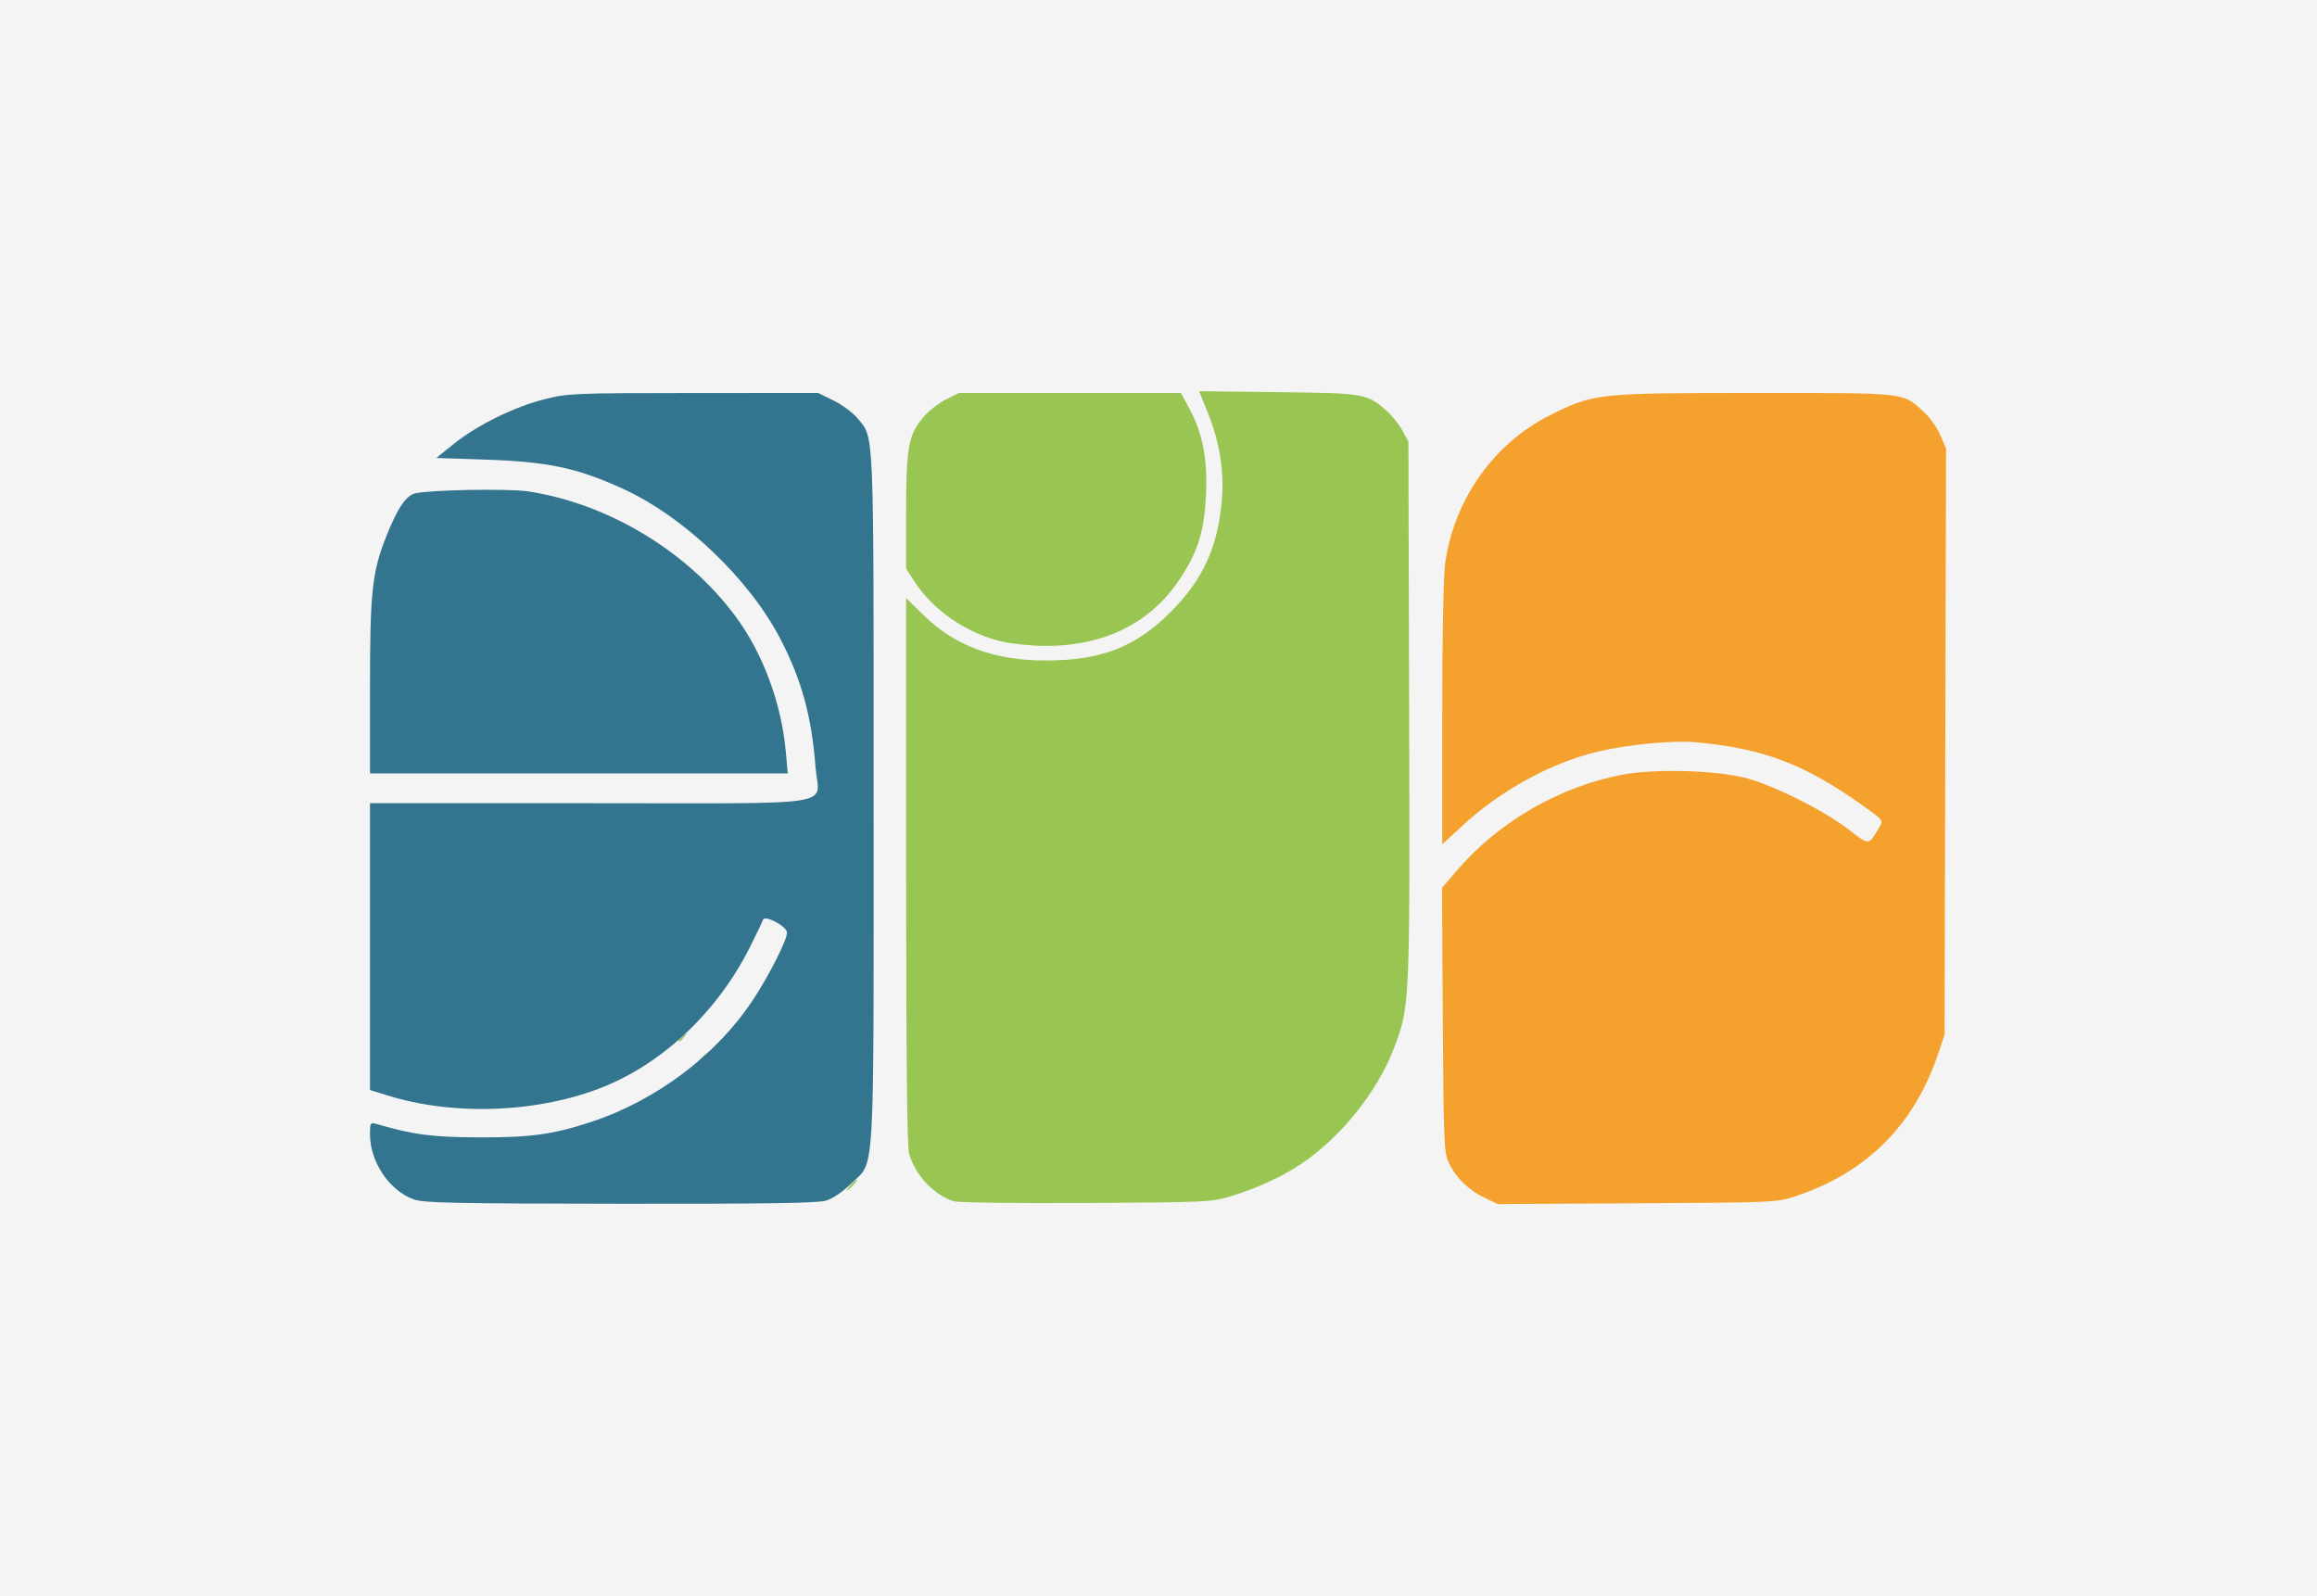
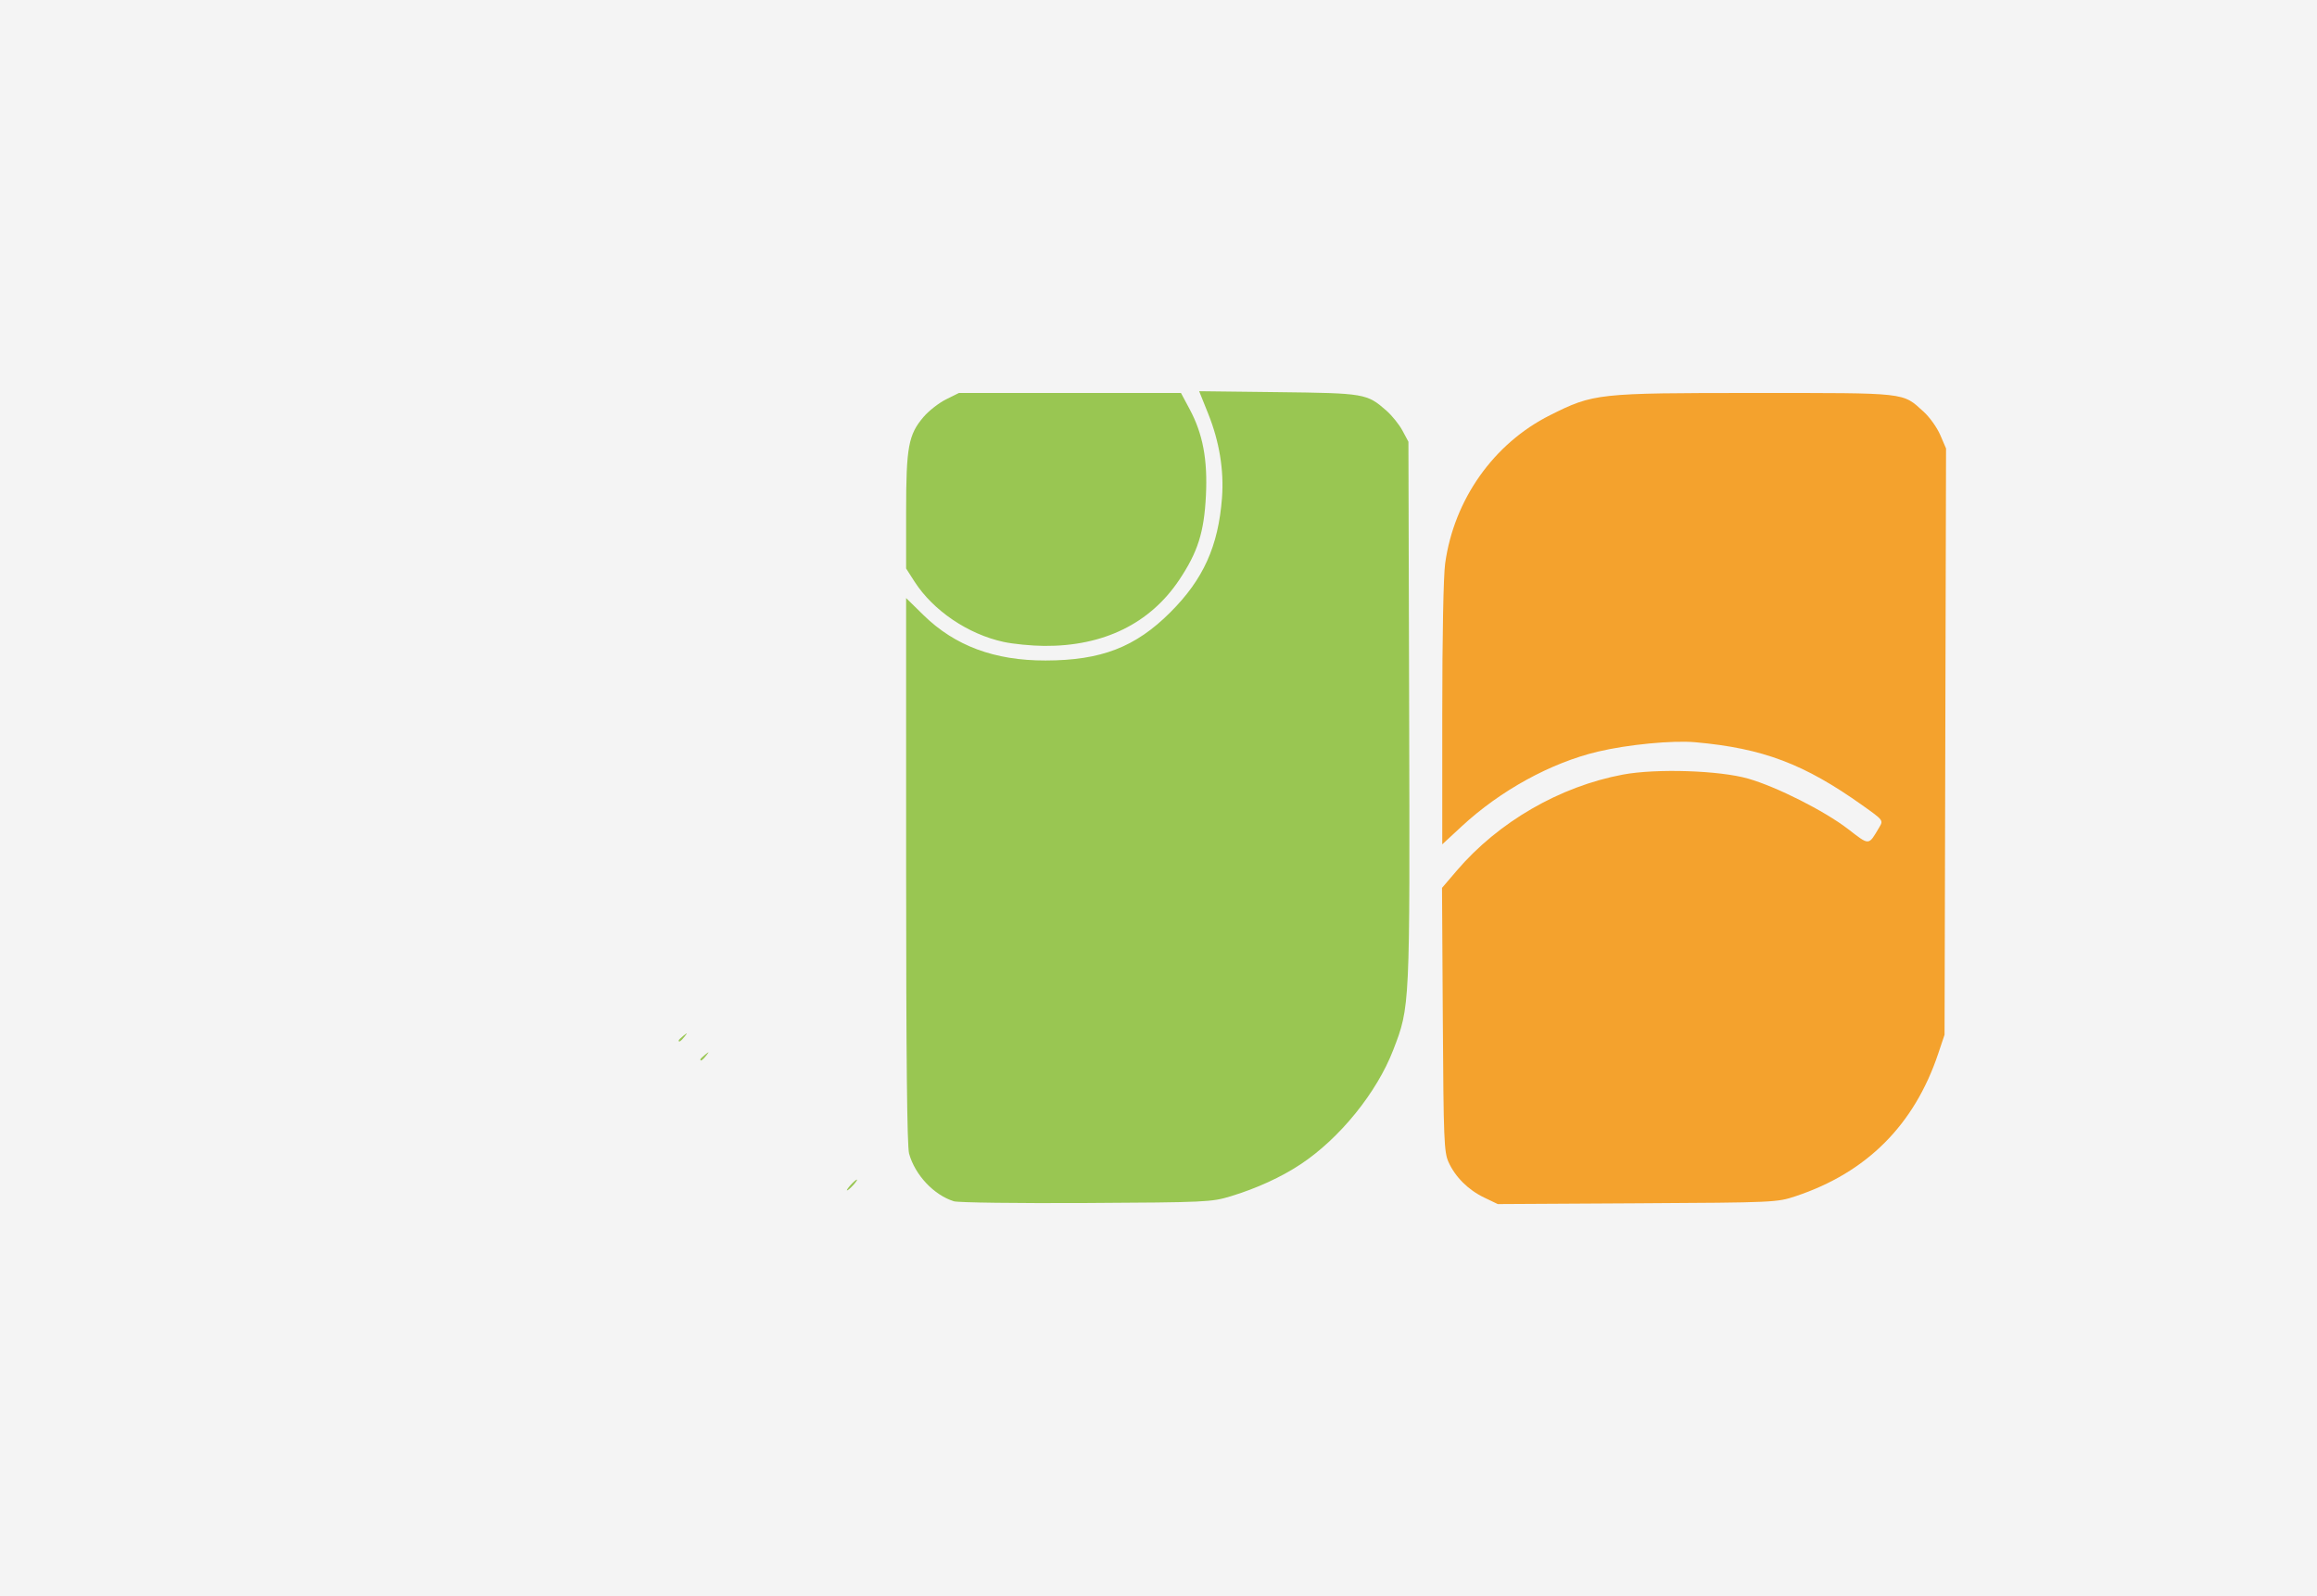
<svg xmlns="http://www.w3.org/2000/svg" xml:space="preserve" width="1067" height="735" viewBox="0 0 282.31 194.469">
  <path d="M0 0h282.31v194.469H0Z" style="display:inline;fill:#f4f4f4;fill-opacity:1;stroke-width:29.411;paint-order:markers stroke fill;stop-color:#000" />
  <path d="M213.049 212.871c-3.738-1.79-6.768-4.806-8.343-8.304-1.037-2.304-1.154-5.263-1.324-33.257l-.186-30.729 3.45-4.033c9.718-11.366 24.026-19.639 38.746-22.403 7.768-1.46 22.572-.982 29.28.943 6.663 1.912 17.804 7.535 23.279 11.75 5.093 3.92 4.74 3.938 7.307-.39.974-1.642.973-1.643-3.903-5.112-13.633-9.698-23.245-13.33-39.008-14.743-5.349-.479-15.757.523-22.794 2.194-10.958 2.603-22.713 9.054-31.757 17.427l-4.544 4.207V100.07c0-18.162.273-32.31.678-35.228 2.077-14.931 11.333-28.006 24.49-34.592 10.17-5.091 11-5.181 47.832-5.181 35.854 0 34.336-.169 39.357 4.368 1.387 1.253 3.133 3.697 3.878 5.43l1.356 3.152-.174 68.421-.174 68.42-1.485 4.425c-5.59 16.651-16.69 27.747-33.277 33.263-4.37 1.453-4.827 1.474-36.974 1.654l-32.55.183z" style="fill:#f4a22d;stroke-width:.632" transform="matrix(.522 0 0 .522 69.632 34.794)" />
  <path d="M89.254 213.732c-4.67-1.451-9.066-6.129-10.452-11.12-.472-1.7-.687-22.29-.69-66.072l-.003-63.603 4.048 3.97c7.323 7.18 16.588 10.626 28.502 10.604 12.984-.024 20.959-3.101 29.103-11.229 7.726-7.71 11.216-15.433 12.078-26.736.489-6.414-.614-13.138-3.219-19.629l-2.113-5.263 18.418.219c20.25.241 20.741.325 25.295 4.323 1.298 1.14 2.984 3.238 3.746 4.661l1.385 2.588.17 62.855c.187 69.336.206 68.95-3.723 79.138-3.835 9.942-12.48 20.608-21.605 26.655-4.55 3.015-10.323 5.656-16.35 7.48-4.454 1.348-5.74 1.408-33.704 1.562-15.99.088-29.89-.093-30.886-.403zm-24.101-3.793c.629-.695 1.286-1.264 1.46-1.264.173 0-.2.569-.828 1.264-.63.695-1.287 1.264-1.46 1.264-.174 0 .198-.569.828-1.264zm-35.078-29.312c0-.132.497-.63 1.106-1.106 1.002-.787 1.024-.764.238.238-.825 1.053-1.344 1.388-1.344.868zm-5.057-4.425c0-.13.498-.629 1.106-1.106 1.003-.786 1.025-.763.239.239-.826 1.053-1.345 1.388-1.345.867zm75.844-93.028c-8.306-1.8-16.453-7.316-20.796-14.084l-1.957-3.05V52.78c0-15.091.535-17.993 4.077-22.13 1.215-1.42 3.568-3.257 5.228-4.082l3.02-1.5h51.827l2.031 3.793c3.08 5.75 4.21 11.752 3.794 20.16-.422 8.55-1.891 13.182-6.243 19.69-6.814 10.186-17.673 15.493-31.5 15.392-2.955-.022-7.221-.44-9.48-.93z" style="fill:#99c652;stroke-width:.632" transform="matrix(.522 0 0 .522 69.632 34.794)" />
-   <path d="M-36.767 213.311c-5.739-2.03-10.267-8.758-10.267-15.251 0-2.61.1-2.777 1.422-2.393 8.834 2.562 13.134 3.123 24.176 3.153 11.885.032 17.08-.68 25.814-3.532 15.236-4.977 29.318-15.531 37.856-28.371 3.836-5.77 8.066-14.099 8.066-15.885 0-1.458-5.185-4.228-5.598-2.99-.153.46-1.527 3.33-3.054 6.38-7.398 14.778-19.966 26.81-33.968 32.52-15.022 6.124-34.836 6.965-50.454 2.14l-4.26-1.315v-66.945H4.063c59.953 0 53.623 1 52.904-8.358-.914-11.902-3.203-20.294-8.141-29.857-7.283-14.101-22.596-28.71-36.922-35.224-10.688-4.86-17.374-6.27-32.076-6.763l-11.377-.383 4.108-3.304c5.434-4.37 14.148-8.656 21.174-10.413 5.482-1.37 6.741-1.423 34.761-1.437l29.074-.014 3.621 1.778c1.992.978 4.489 2.827 5.549 4.108 3.959 4.787 3.787.758 3.787 88.603 0 91.262.392 84.56-5.274 90.078-1.992 1.94-4.27 3.476-5.86 3.95-1.96.585-13.81.765-48.035.727-38.771-.042-45.827-.19-48.123-1.002zM-47.034 93.714c0-22.286.496-26.85 3.829-35.24 2.584-6.504 4.57-9.453 6.714-9.97 3.493-.841 21.955-1.157 26.48-.453C8.685 50.961 27.04 62.036 38.267 77.18c6.439 8.685 10.773 20.388 11.776 31.792l.431 4.899h-97.508z" style="fill:#33748f;stroke-width:.632" transform="matrix(.522 0 0 .522 69.632 34.794)" />
</svg>